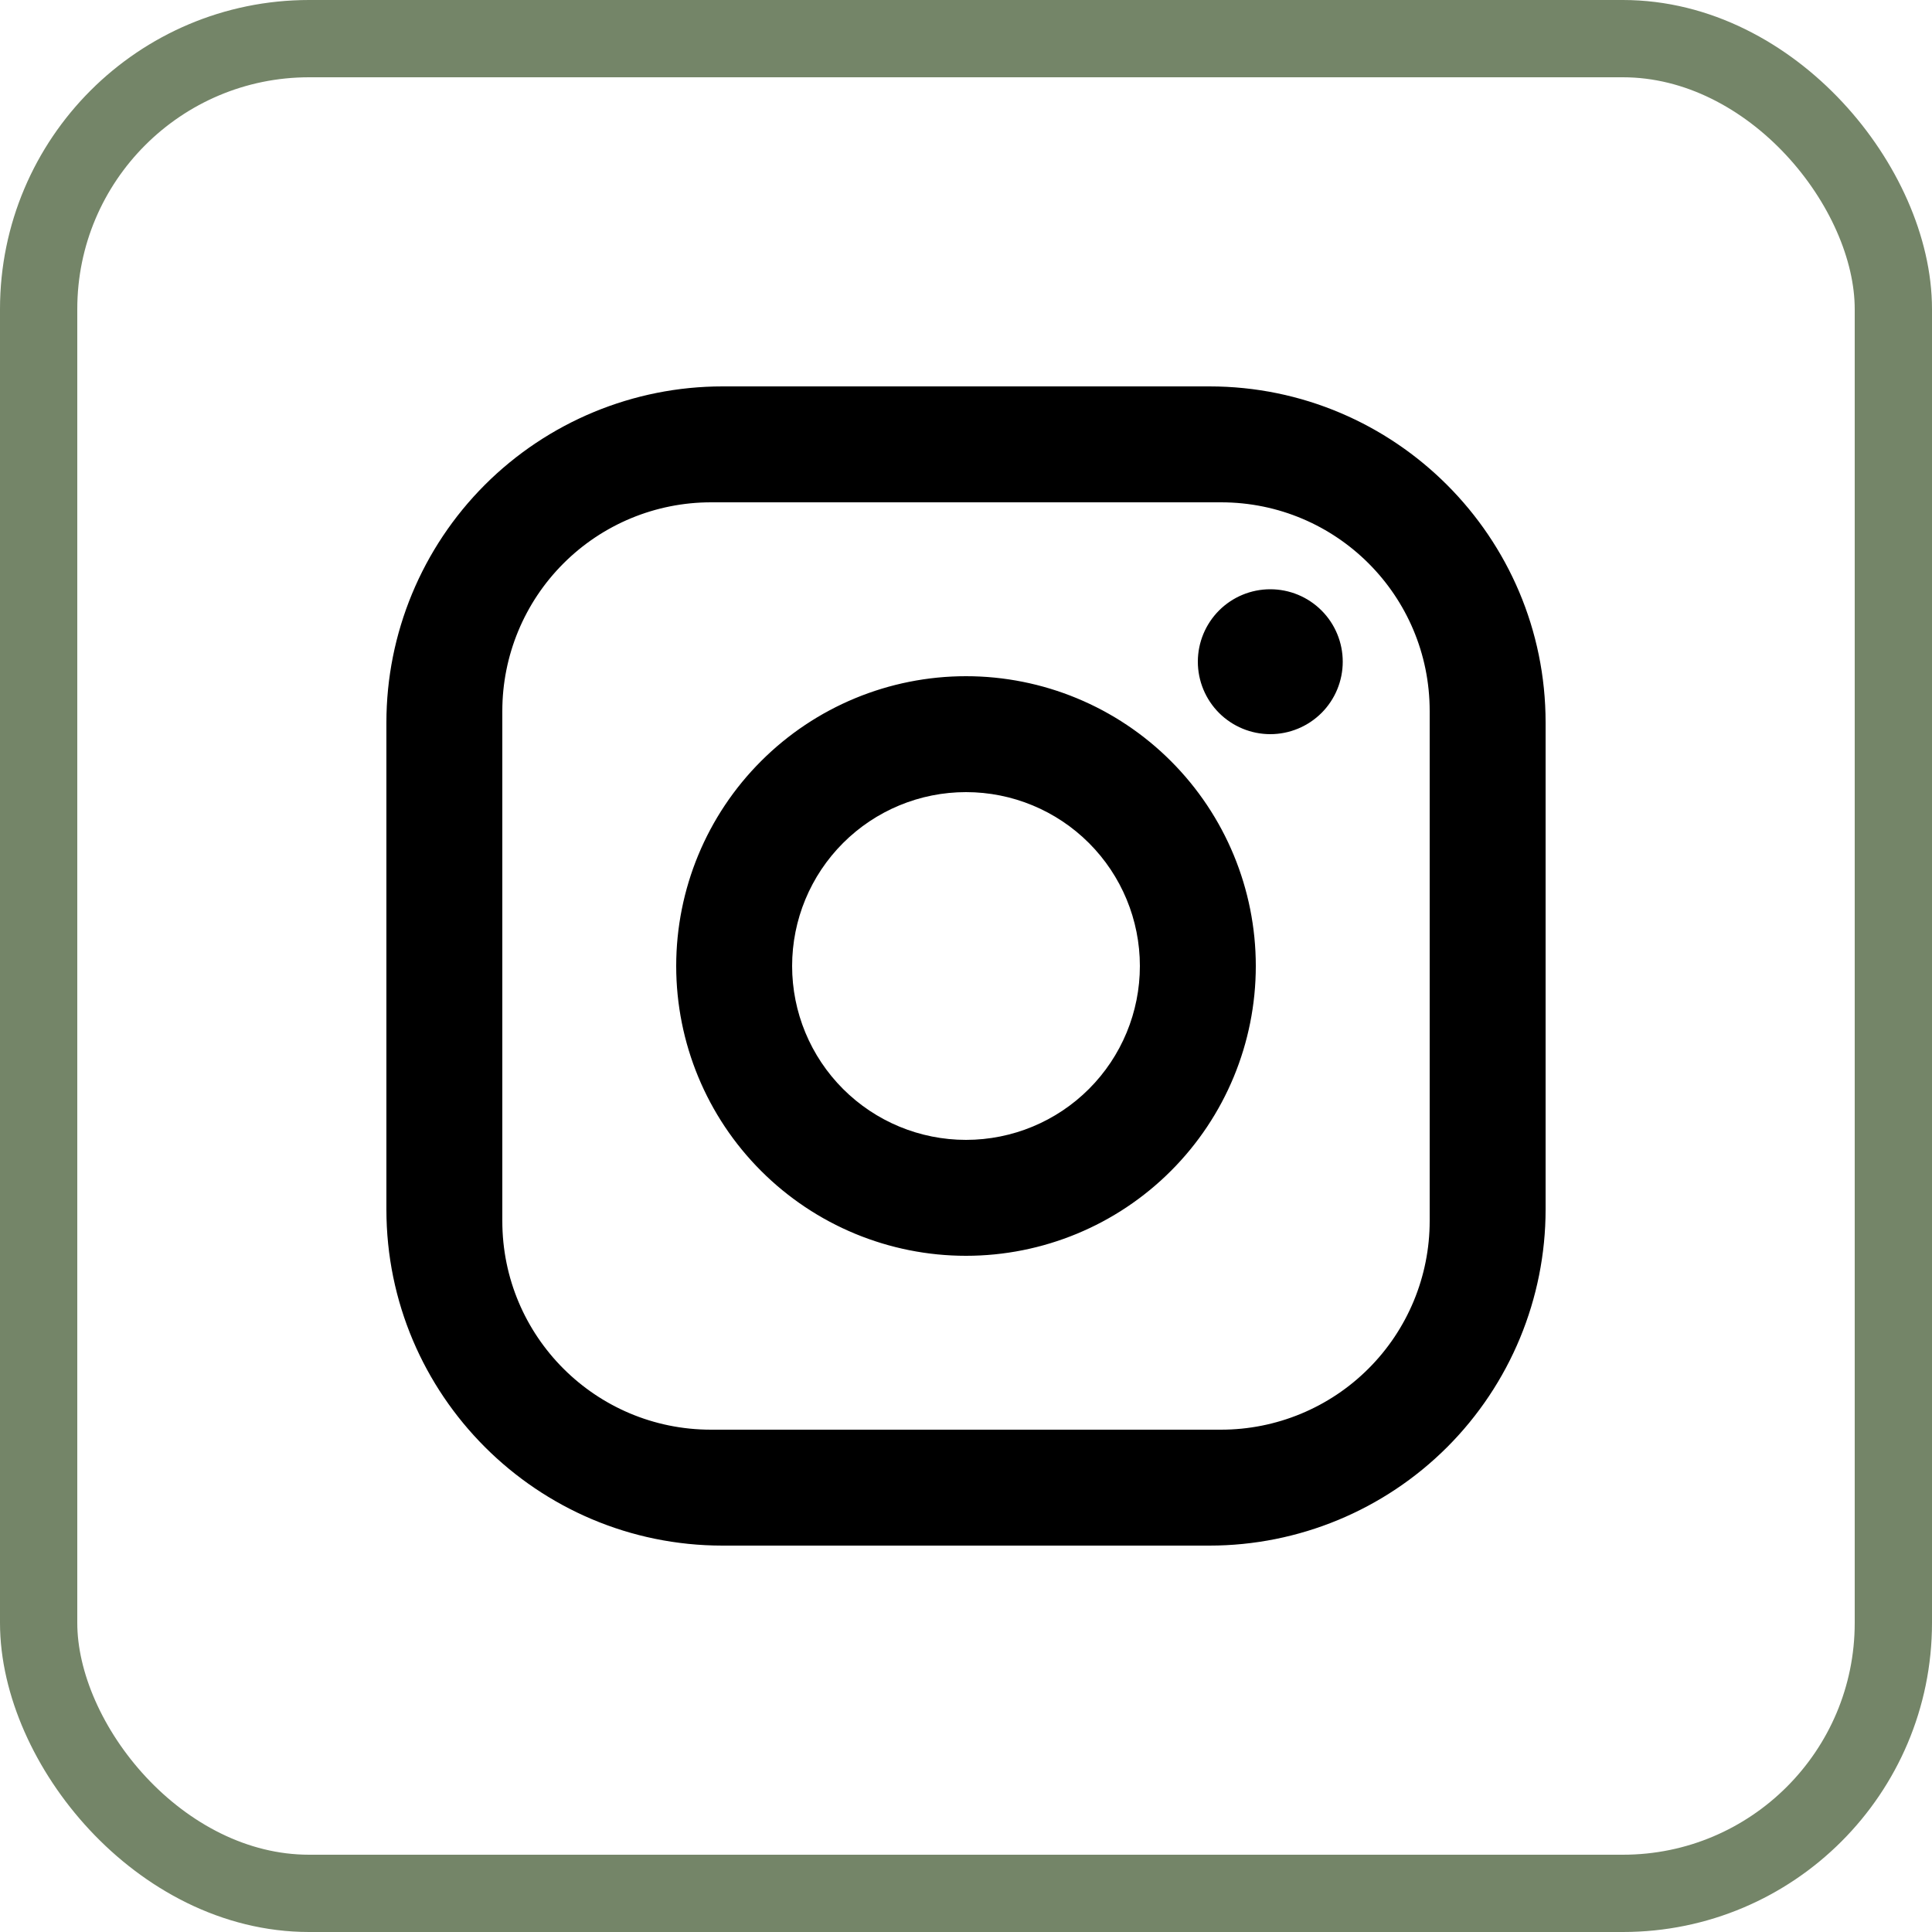
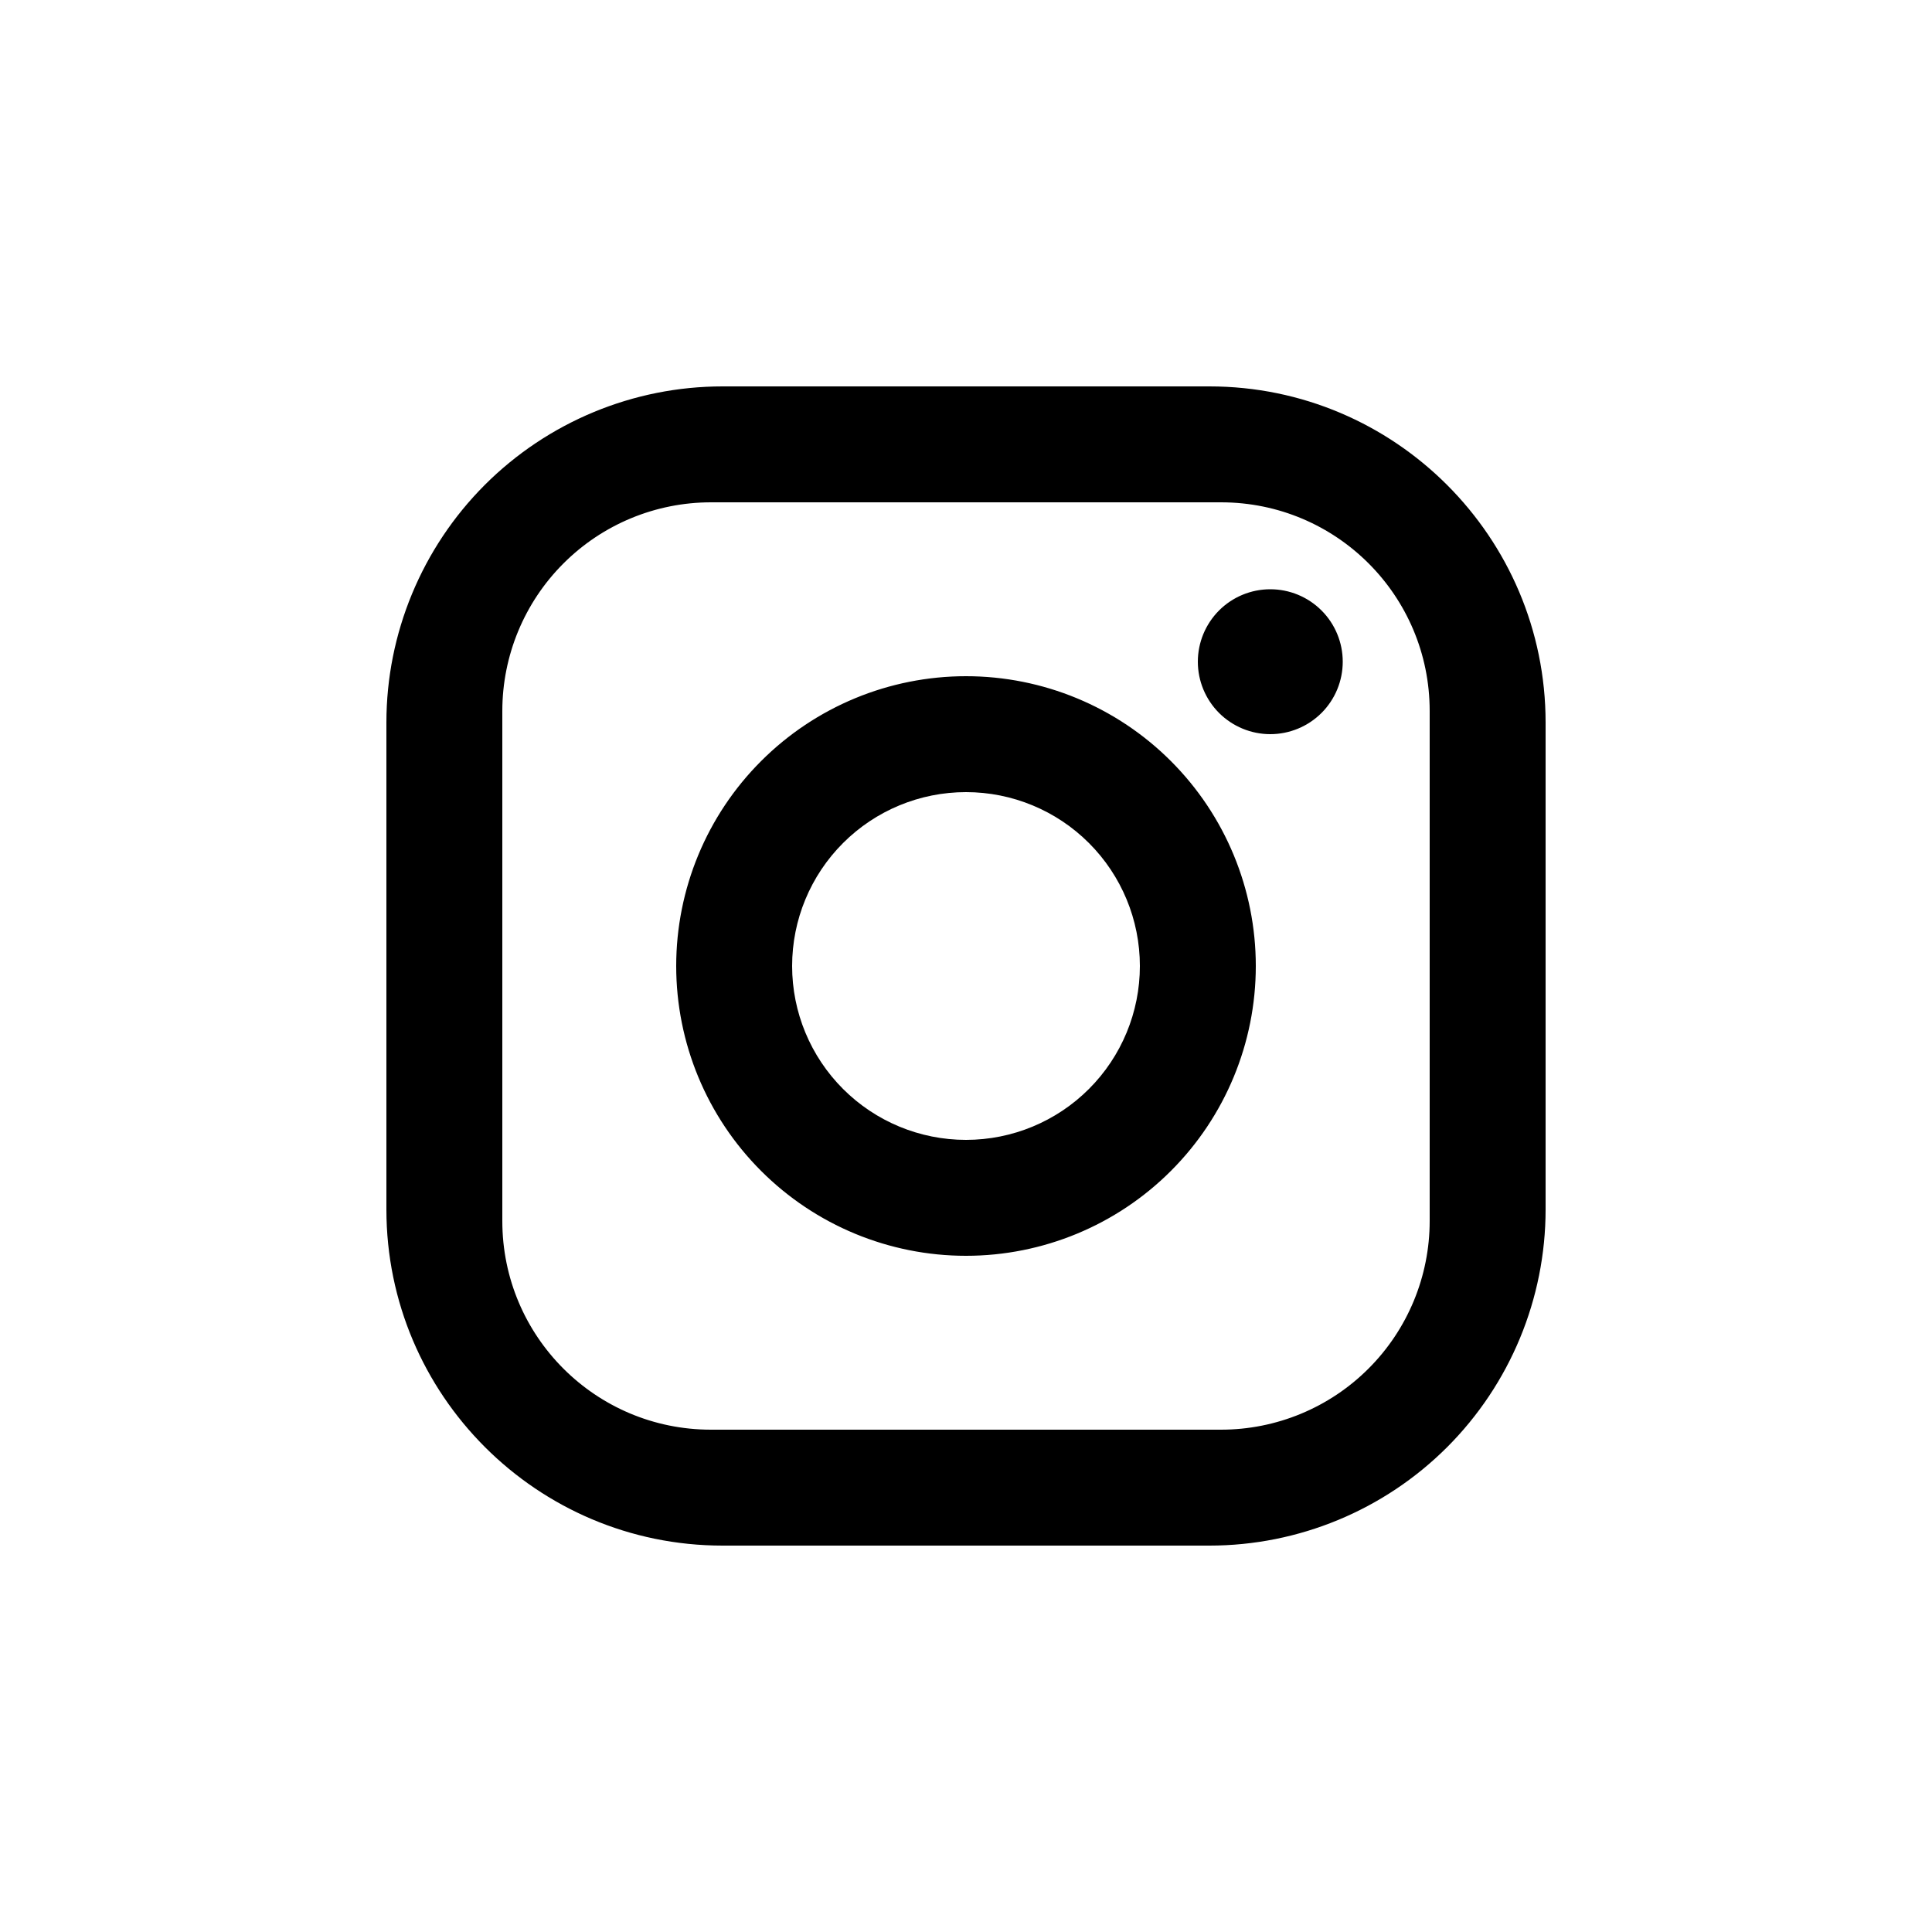
<svg xmlns="http://www.w3.org/2000/svg" width="50" height="50" viewBox="0 0 50 50" fill="none">
-   <rect x="1" y="1" width="48" height="48" rx="7" stroke="#748568" stroke-width="2" />
  <path d="M18.7 10H31.3C36.1 10 40 13.9 40 18.7V31.3C40 33.607 39.083 35.82 37.452 37.452C35.82 39.083 33.607 40 31.3 40H18.7C13.9 40 10 36.1 10 31.3V18.7C10 16.393 10.917 14.18 12.548 12.548C14.18 10.917 16.393 10 18.7 10ZM18.4 13C16.968 13 15.594 13.569 14.582 14.582C13.569 15.594 13 16.968 13 18.4V31.6C13 34.585 15.415 37 18.4 37H31.6C33.032 37 34.406 36.431 35.418 35.418C36.431 34.406 37 33.032 37 31.6V18.4C37 15.415 34.585 13 31.6 13H18.4ZM32.875 15.25C33.372 15.25 33.849 15.447 34.201 15.799C34.553 16.151 34.75 16.628 34.75 17.125C34.75 17.622 34.553 18.099 34.201 18.451C33.849 18.802 33.372 19 32.875 19C32.378 19 31.901 18.802 31.549 18.451C31.198 18.099 31 17.622 31 17.125C31 16.628 31.198 16.151 31.549 15.799C31.901 15.447 32.378 15.25 32.875 15.25ZM25 17.5C26.989 17.5 28.897 18.29 30.303 19.697C31.71 21.103 32.5 23.011 32.5 25C32.5 26.989 31.71 28.897 30.303 30.303C28.897 31.71 26.989 32.5 25 32.5C23.011 32.5 21.103 31.71 19.697 30.303C18.29 28.897 17.5 26.989 17.5 25C17.5 23.011 18.29 21.103 19.697 19.697C21.103 18.29 23.011 17.5 25 17.5ZM25 20.5C23.806 20.5 22.662 20.974 21.818 21.818C20.974 22.662 20.5 23.806 20.5 25C20.5 26.194 20.974 27.338 21.818 28.182C22.662 29.026 23.806 29.5 25 29.5C26.194 29.5 27.338 29.026 28.182 28.182C29.026 27.338 29.5 26.194 29.5 25C29.5 23.806 29.026 22.662 28.182 21.818C27.338 20.974 26.194 20.5 25 20.5Z" fill="black" />
</svg>